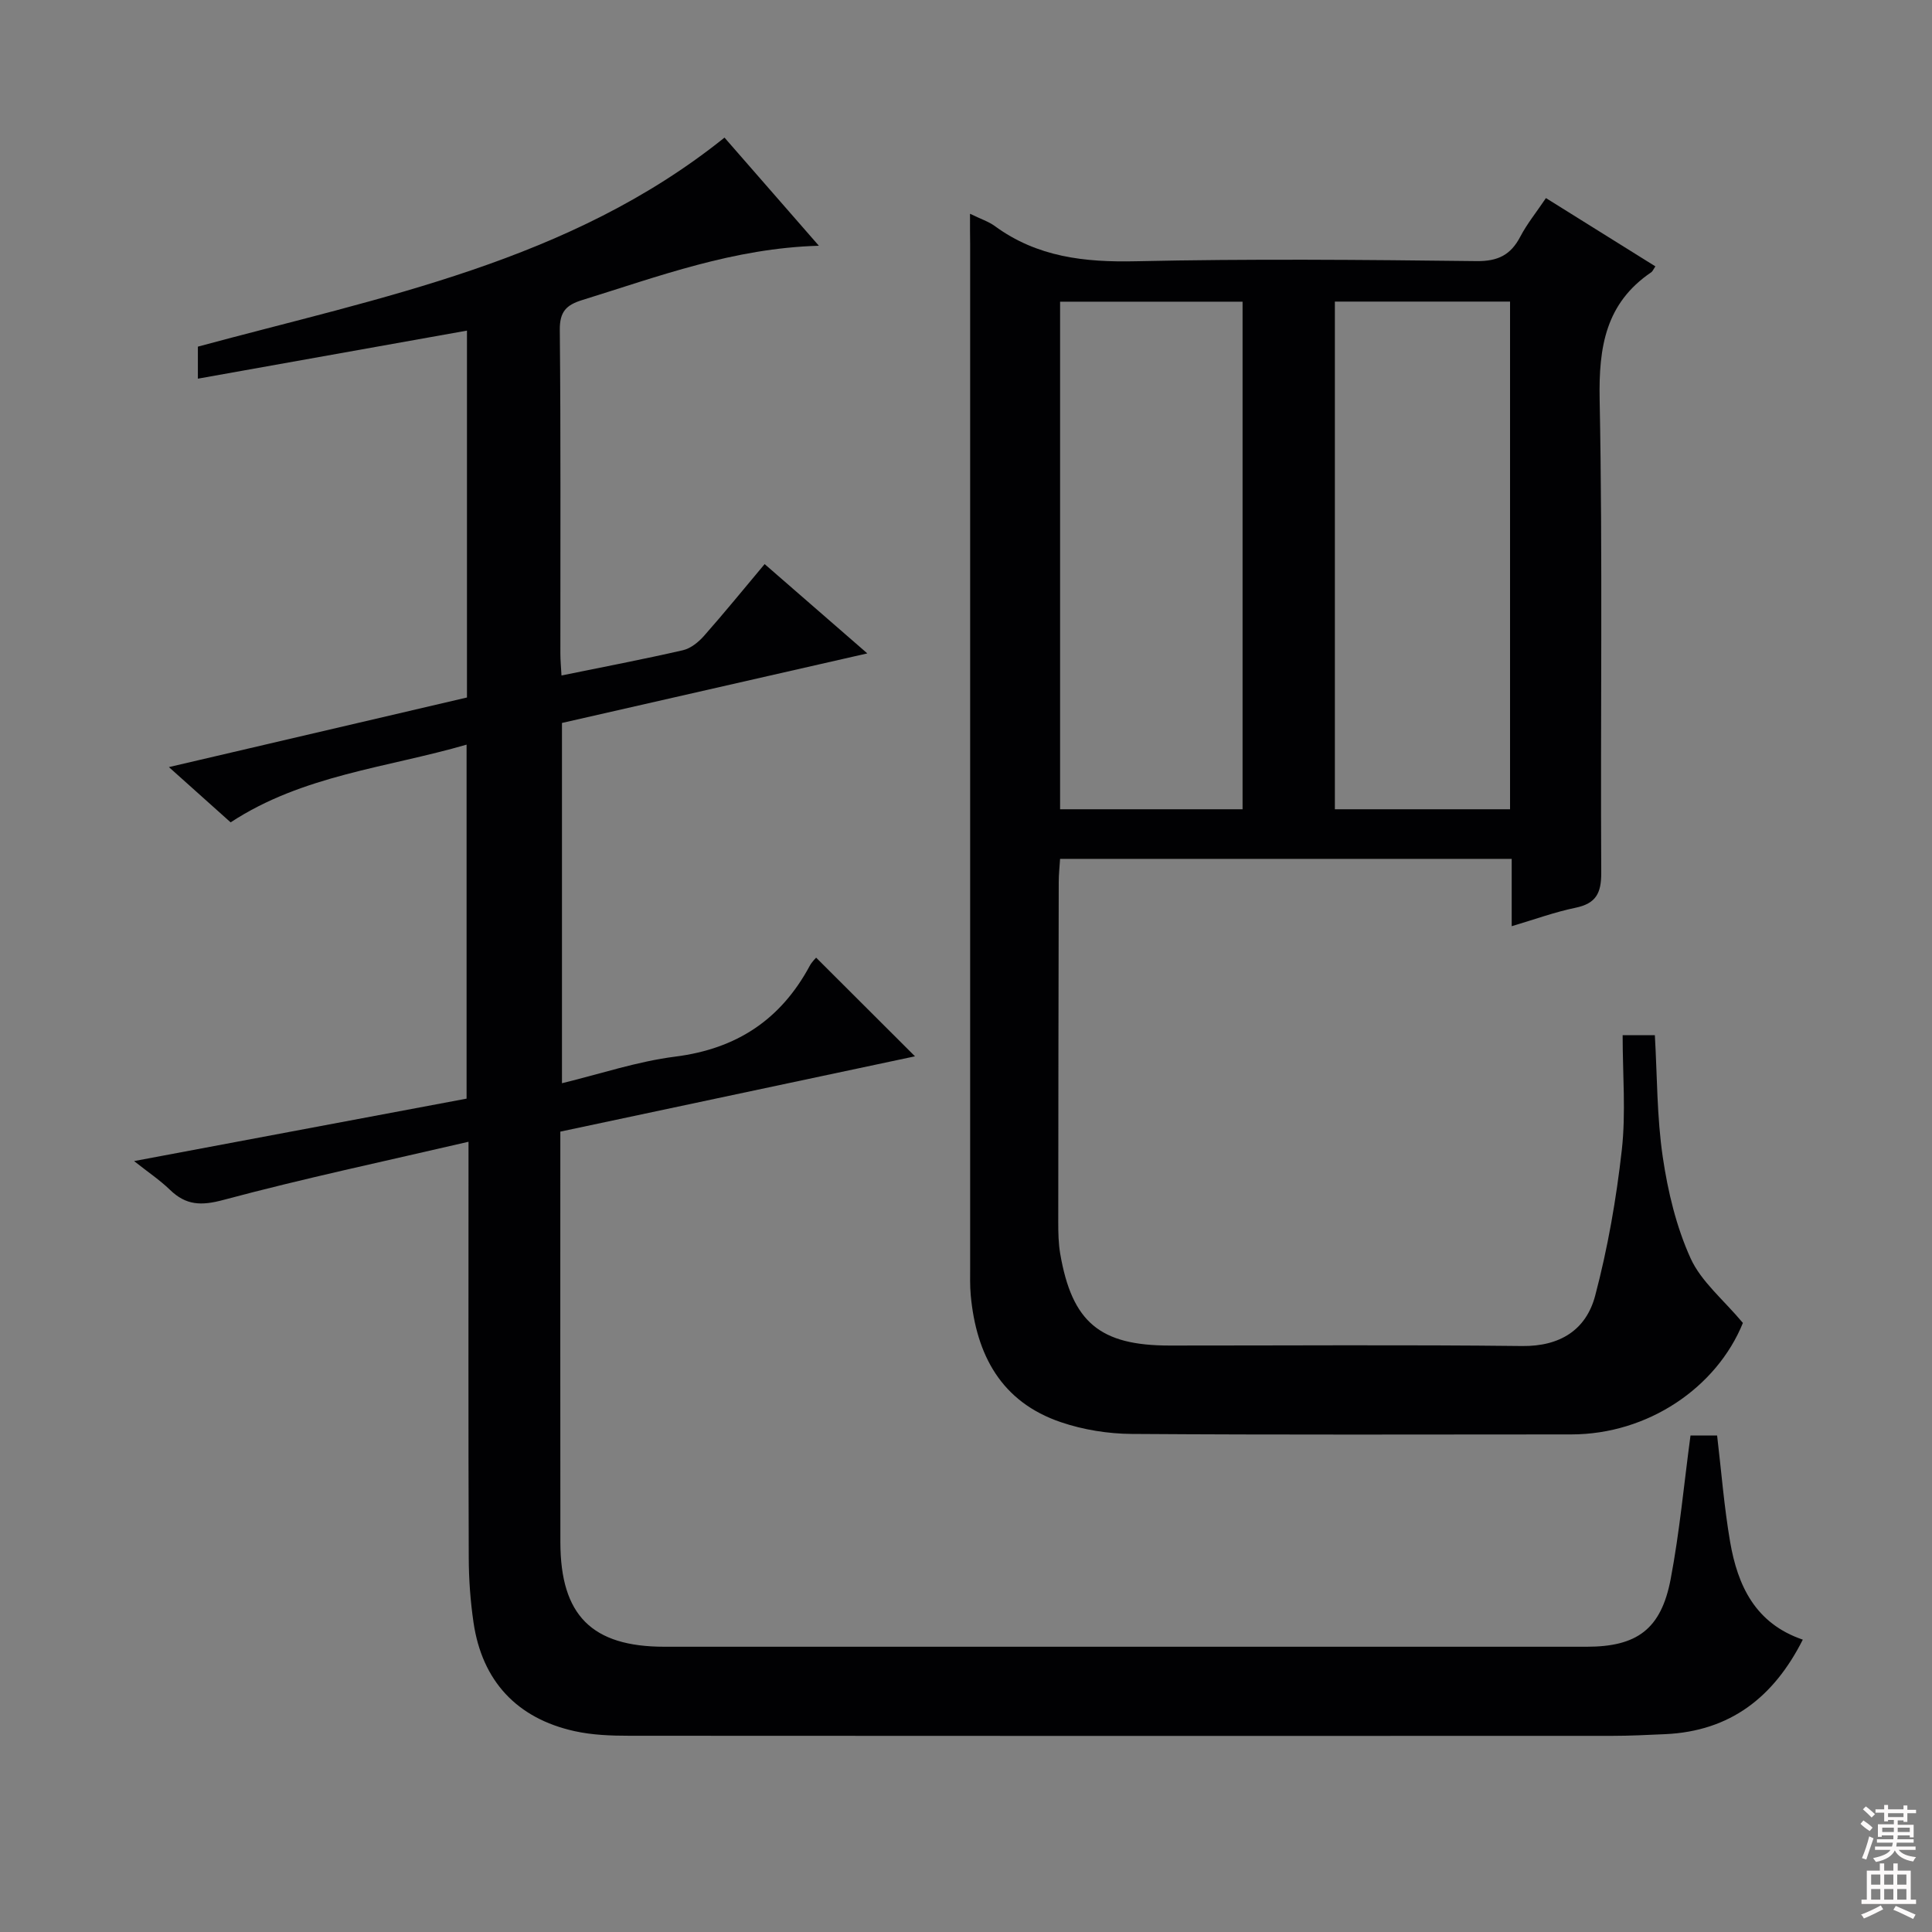
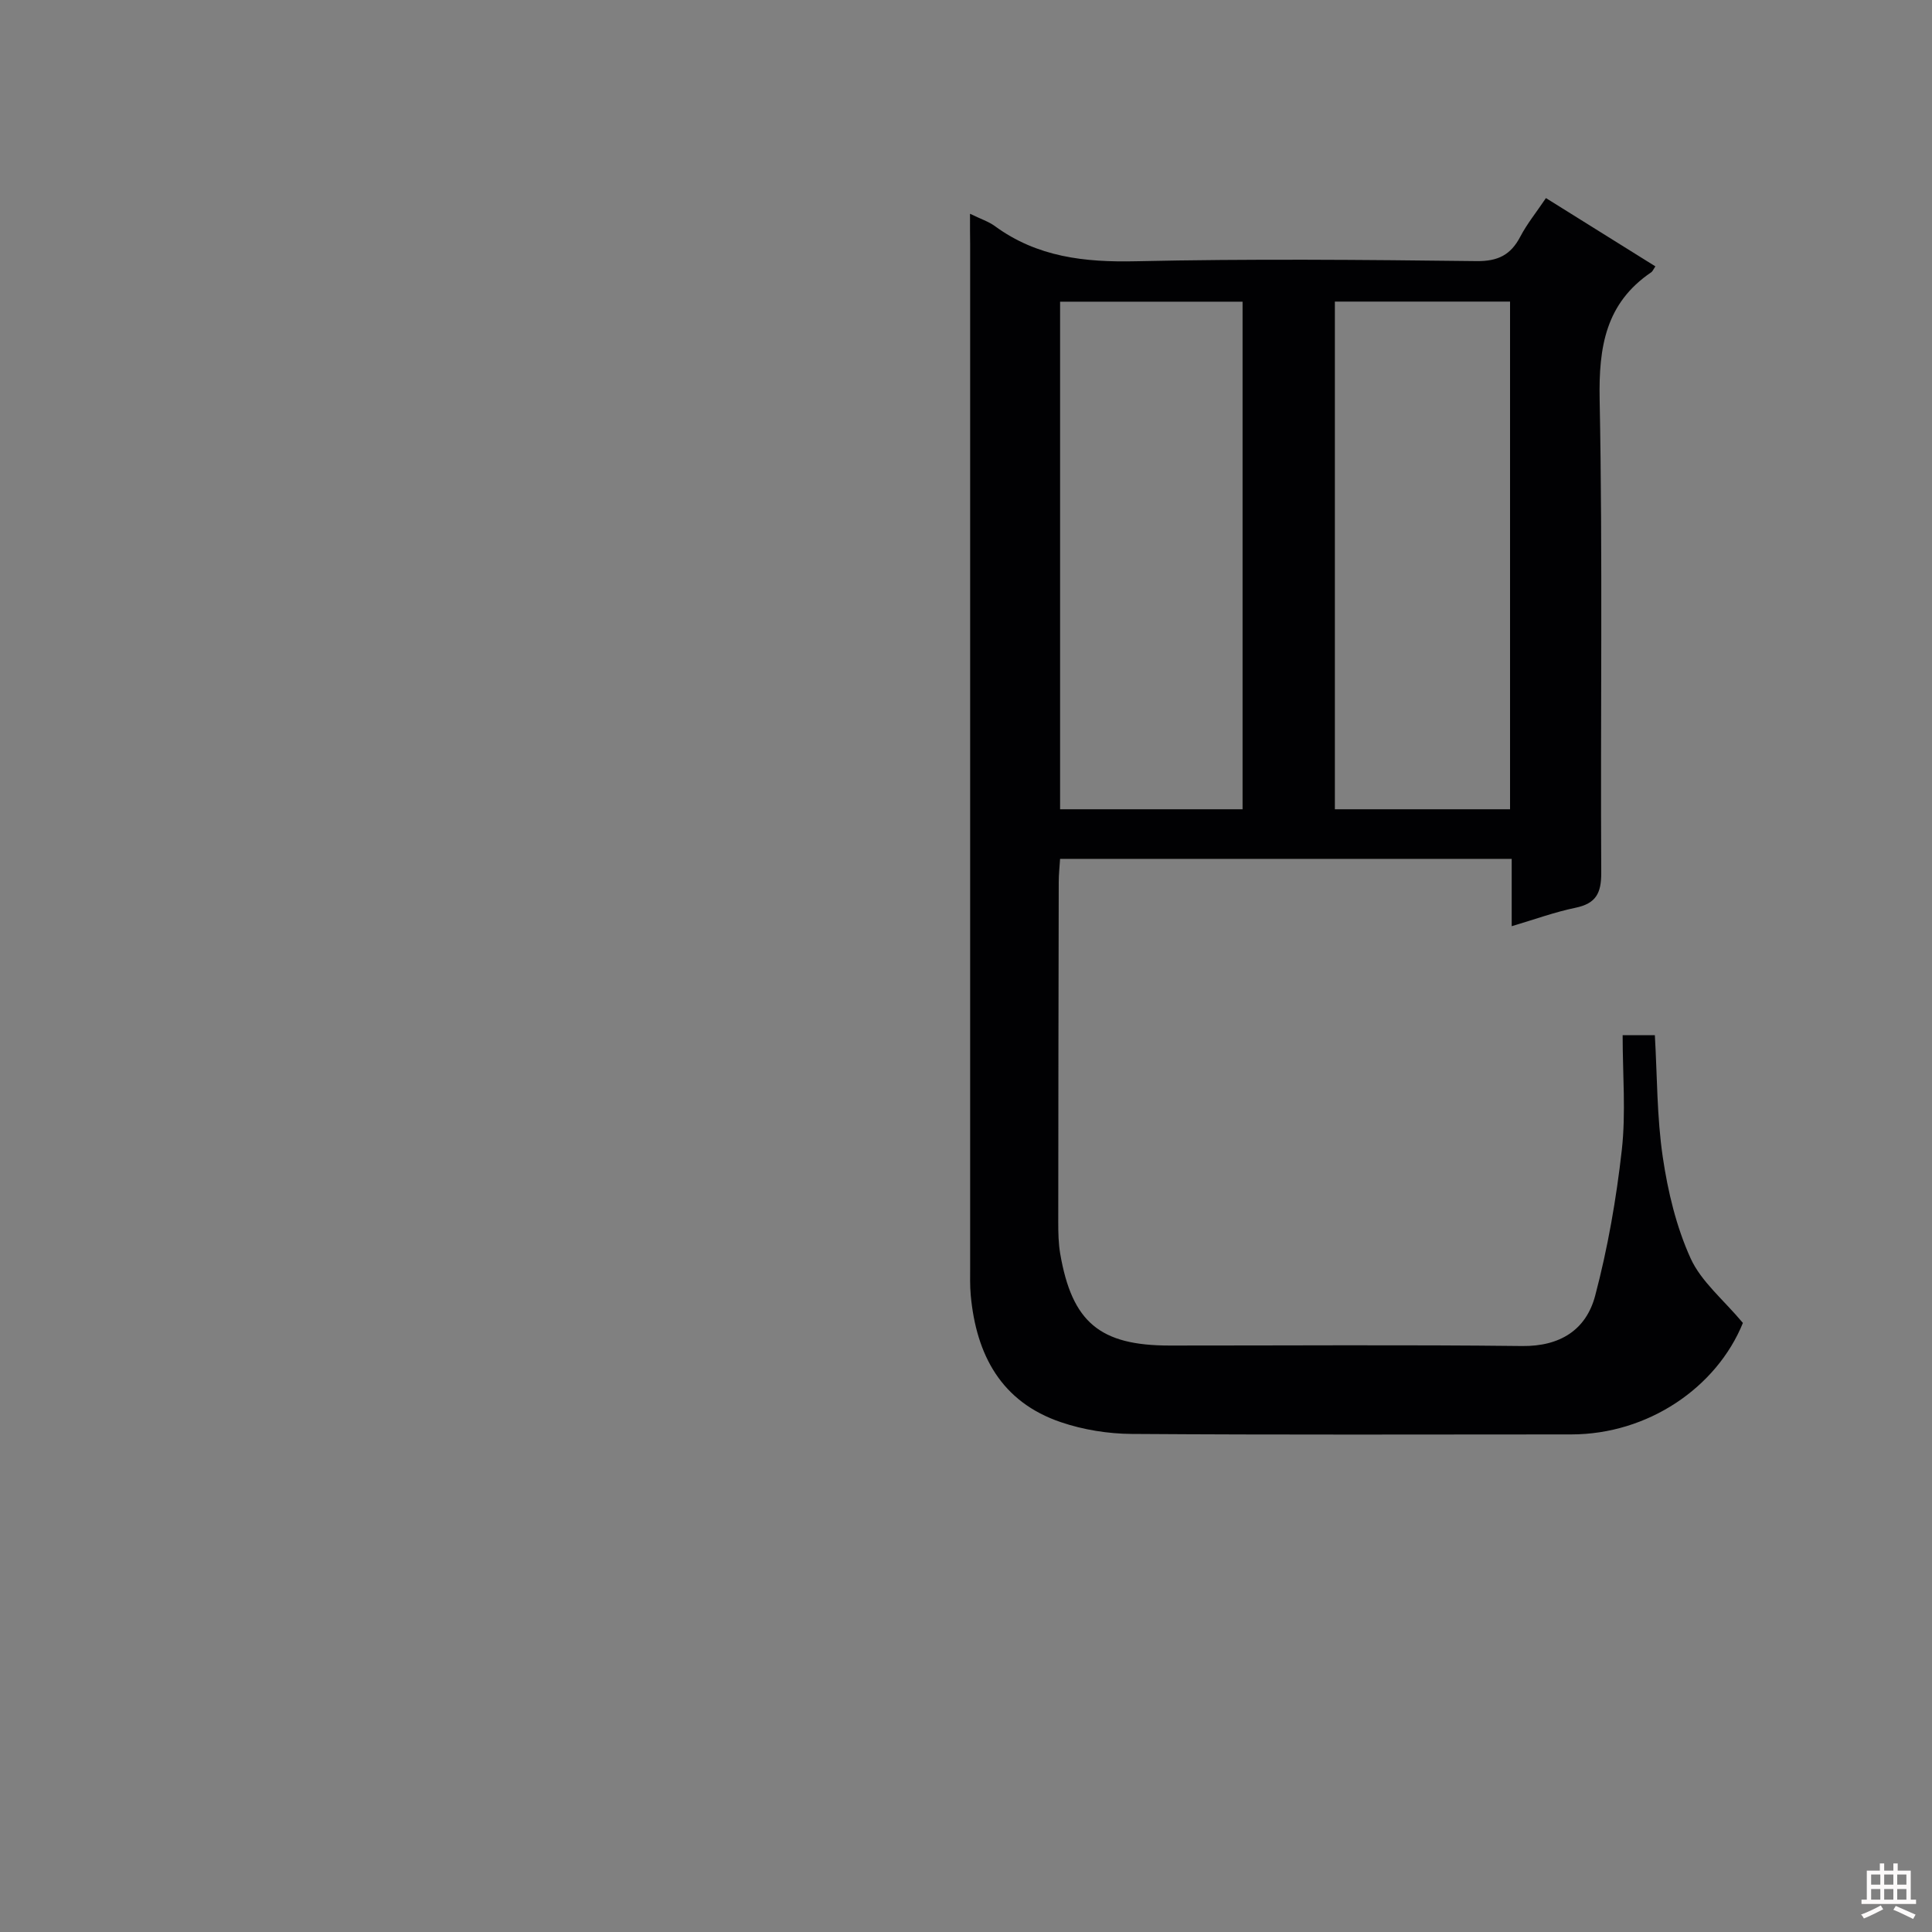
<svg xmlns="http://www.w3.org/2000/svg" enable-background="new 0 0 400 400" viewBox="0 0 400 400">
  <rect x="0" y="0" width="400" height="400" fill="#808080" stroke="none" />
-   <path d="m350 297.21h5.51c.87 7.31 1.44 14.71 2.69 22 1.56 9.05 5.19 16.91 15.05 20.26-6.01 11.91-15.02 18.96-28.49 19.57-3.66.16-7.32.35-10.98.35-67.82.02-135.63.03-203.45-.02-3.8 0-7.7-.14-11.39-.96-11.96-2.65-19.13-10.42-20.9-22.47-.65-4.43-.98-8.94-.99-13.42-.1-26.49-.05-52.98-.05-79.48 0-1.81 0-3.62 0-6.65-17.37 4.04-34.18 7.6-50.74 12.04-4.61 1.24-7.75 1.13-11.07-2.09-2.11-2.04-4.58-3.69-7.43-5.95 23.3-4.38 45.88-8.62 68.84-12.93 0-24.22 0-48.45 0-73.29-16.49 4.79-33.92 6.29-48.85 16.09-4.14-3.71-8.04-7.2-12.78-11.44 21.18-4.95 41.3-9.64 61.71-14.41 0-25.32 0-50.57 0-75.96-18.49 3.3-36.87 6.59-55.71 9.95 0-2.67 0-4.73 0-6.63 37.99-10.3 77-17.56 109.03-43.28 6.03 6.91 12.44 14.26 19.54 22.39-17.7.5-33.22 6.36-48.99 11.24-3.31 1.02-4.68 2.4-4.65 6.17.22 22.33.1 44.65.12 66.98 0 1.45.14 2.91.23 4.58 8.62-1.76 16.92-3.34 25.15-5.23 1.61-.37 3.22-1.68 4.36-2.97 4.18-4.73 8.17-9.64 12.55-14.86 6.93 6.03 13.71 11.92 21.26 18.49-21.69 4.94-42.31 9.64-63.22 14.4v74.59c7.88-1.91 15.57-4.51 23.47-5.51 12.69-1.61 21.82-7.65 27.82-18.78.46-.86 1.21-1.56 1.33-1.71 6.86 6.84 13.67 13.65 20.47 20.43-23.82 5.06-48.41 10.27-73.43 15.59v5.04c0 26.66-.02 53.32.01 79.98.02 15.13 6.52 21.63 21.54 21.63h190.95c10.39 0 15.4-3.61 17.38-13.99 1.85-9.73 2.75-19.63 4.11-29.74z" fill="#010103" />
  <path d="m200.83 44.26c2.24 1.09 3.84 1.6 5.13 2.54 8.77 6.43 18.6 7.53 29.23 7.29 23.49-.52 47-.31 70.49-.03 4.46.05 7.1-1.27 9.09-5.08 1.37-2.62 3.28-4.97 5.3-7.97 7.64 4.77 15.14 9.45 22.66 14.14-.46.68-.59 1.04-.84 1.21-9.47 6.41-10.91 15.49-10.7 26.35.64 32.65.15 65.33.33 97.99.02 4.21-1.08 6.36-5.32 7.24-4.32.89-8.51 2.43-13.22 3.82 0-4.93 0-9.23 0-13.94-31.22 0-62.11 0-93.5 0-.1 1.6-.28 3.18-.28 4.77-.05 23.5-.09 47-.1 70.49 0 2.16.04 4.35.4 6.47 2.45 14.21 8.21 19.03 22.65 19.03 24.33.01 48.67-.18 73 .1 7.9.09 13.25-3.39 15.11-10.41 2.61-9.87 4.38-20.04 5.52-30.2.86-7.71.17-15.6.17-23.75h6.67c.49 8.43.41 16.93 1.64 25.24 1.05 7.13 2.79 14.41 5.75 20.94 2.2 4.85 6.83 8.6 10.84 13.4-5.45 13.4-19.67 23.07-35.52 23.08-30.33.01-60.66.11-91-.1-4.9-.03-10.02-.85-14.65-2.42-12.38-4.18-17.56-13.93-18.7-26.3-.18-1.99-.12-4-.12-6-.01-70.5 0-140.99 0-211.49-.03-1.81-.03-3.62-.03-6.41zm18.65 18.2v105.09h37.78c0-35.12 0-69.97 0-105.09-12.7 0-25.09 0-37.78 0zm93.16 105.09c0-35.13 0-69.99 0-105.11-12.19 0-24.09 0-36.27 0v105.11z" fill="#010103" />
  <g fill="#fcfafa">
-     <path d="m385.2 377.6.6-.7c.6.4 1.3.9 1.9 1.5l-.6.7c-.8-.5-1.4-1-1.9-1.5zm.3 7.1c.6-1.4 1.1-2.9 1.5-4.5.3.1.6.3.9.4-.5 1.4-1 2.9-1.5 4.4zm.2-10.1.6-.6c.7.5 1.3 1.1 1.9 1.6l-.7.7c-.6-.6-1.2-1.2-1.8-1.7zm8.4-.8h.8v.9h1.8v.7h-1.8v1.8h-.8v-.3h-1.2v.9h3.3v2.6h-.8v-.4h-2.5c0 .3 0 .6-.1.8h3.4v.7h-3.5c0 .3-.1.6-.1.8h4v.7h-3.5c.7.9 1.9 1.3 3.6 1.5-.2.2-.4.5-.6.9-1.9-.3-3.2-1.1-3.8-2.3-.5 1.1-1.8 2-3.9 2.4-.2-.3-.4-.5-.6-.8 1.9-.4 3.1-.9 3.6-1.7h-3.2v-.7h3.5c.1-.2.1-.5.2-.8h-3.3v-.7h3.4c0-.2 0-.5 0-.8h-2.4v.3h-.8v-2.6h3.3v-.9h-1.2v.3h-.8v-1.8h-1.8v-.7h1.8v-.9h.8v.9h3.2zm-4.4 5.5h2.4c0-.3 0-.6 0-.9h-2.4zm1.2-3.1h3.2v-.8h-3.2zm4.4 2.2h-2.4v.9h2.5v-.9z" />
    <path d="m389.2 385.8h.9v1.5h1.9v-1.5h.9v1.5h2.7v6h1.1v.9h-11.3v-.9h1.1v-6h2.7zm.2 8.7.5.8c-1.2.6-2.5 1.3-4 1.9-.2-.3-.3-.6-.6-.8 1.6-.6 3-1.3 4.1-1.9zm-2-4.3h1.9v-2.1h-1.9zm0 3.1h1.9v-2.2h-1.9zm2.7-3.1h1.9v-2.1h-1.9zm0 3.1h1.9v-2.2h-1.9zm2.4 1.3c1.4.6 2.7 1.2 4.1 1.8l-.5.9c-1.5-.7-2.8-1.4-4.1-1.9zm2.2-6.5h-1.9v2.1h1.9zm-1.9 5.2h1.9v-2.2h-1.9z" />
  </g>
</svg>